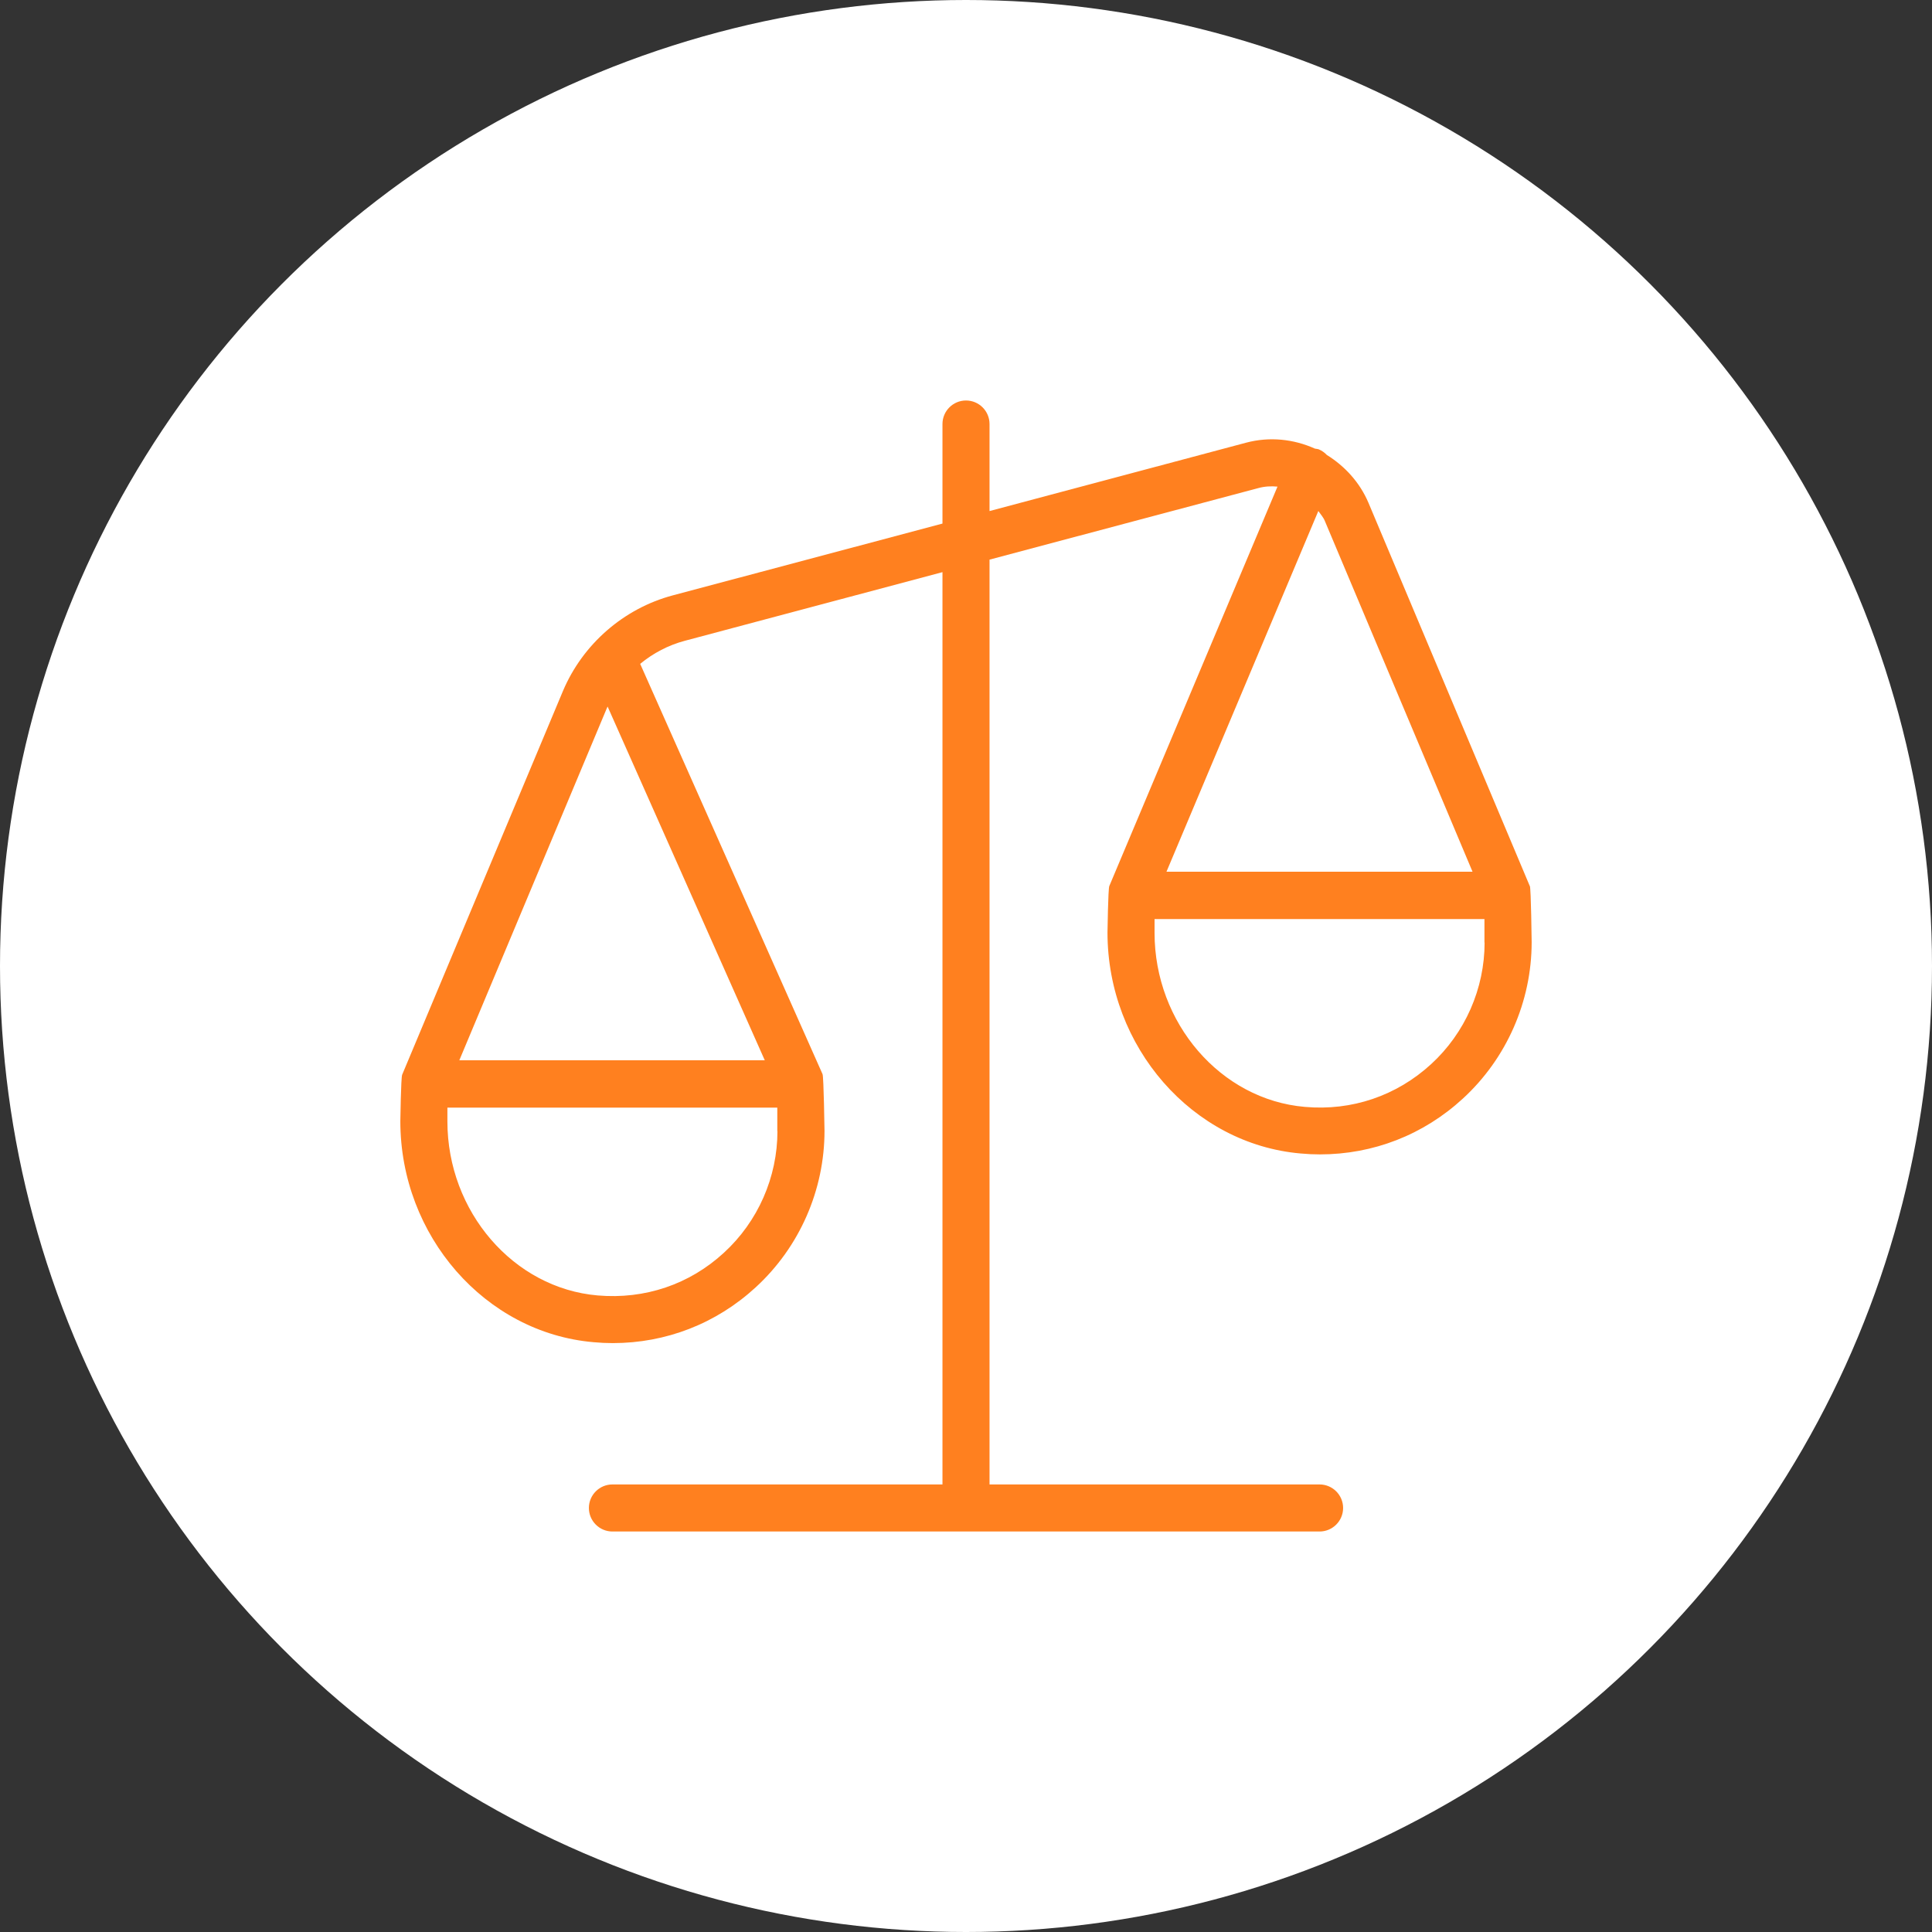
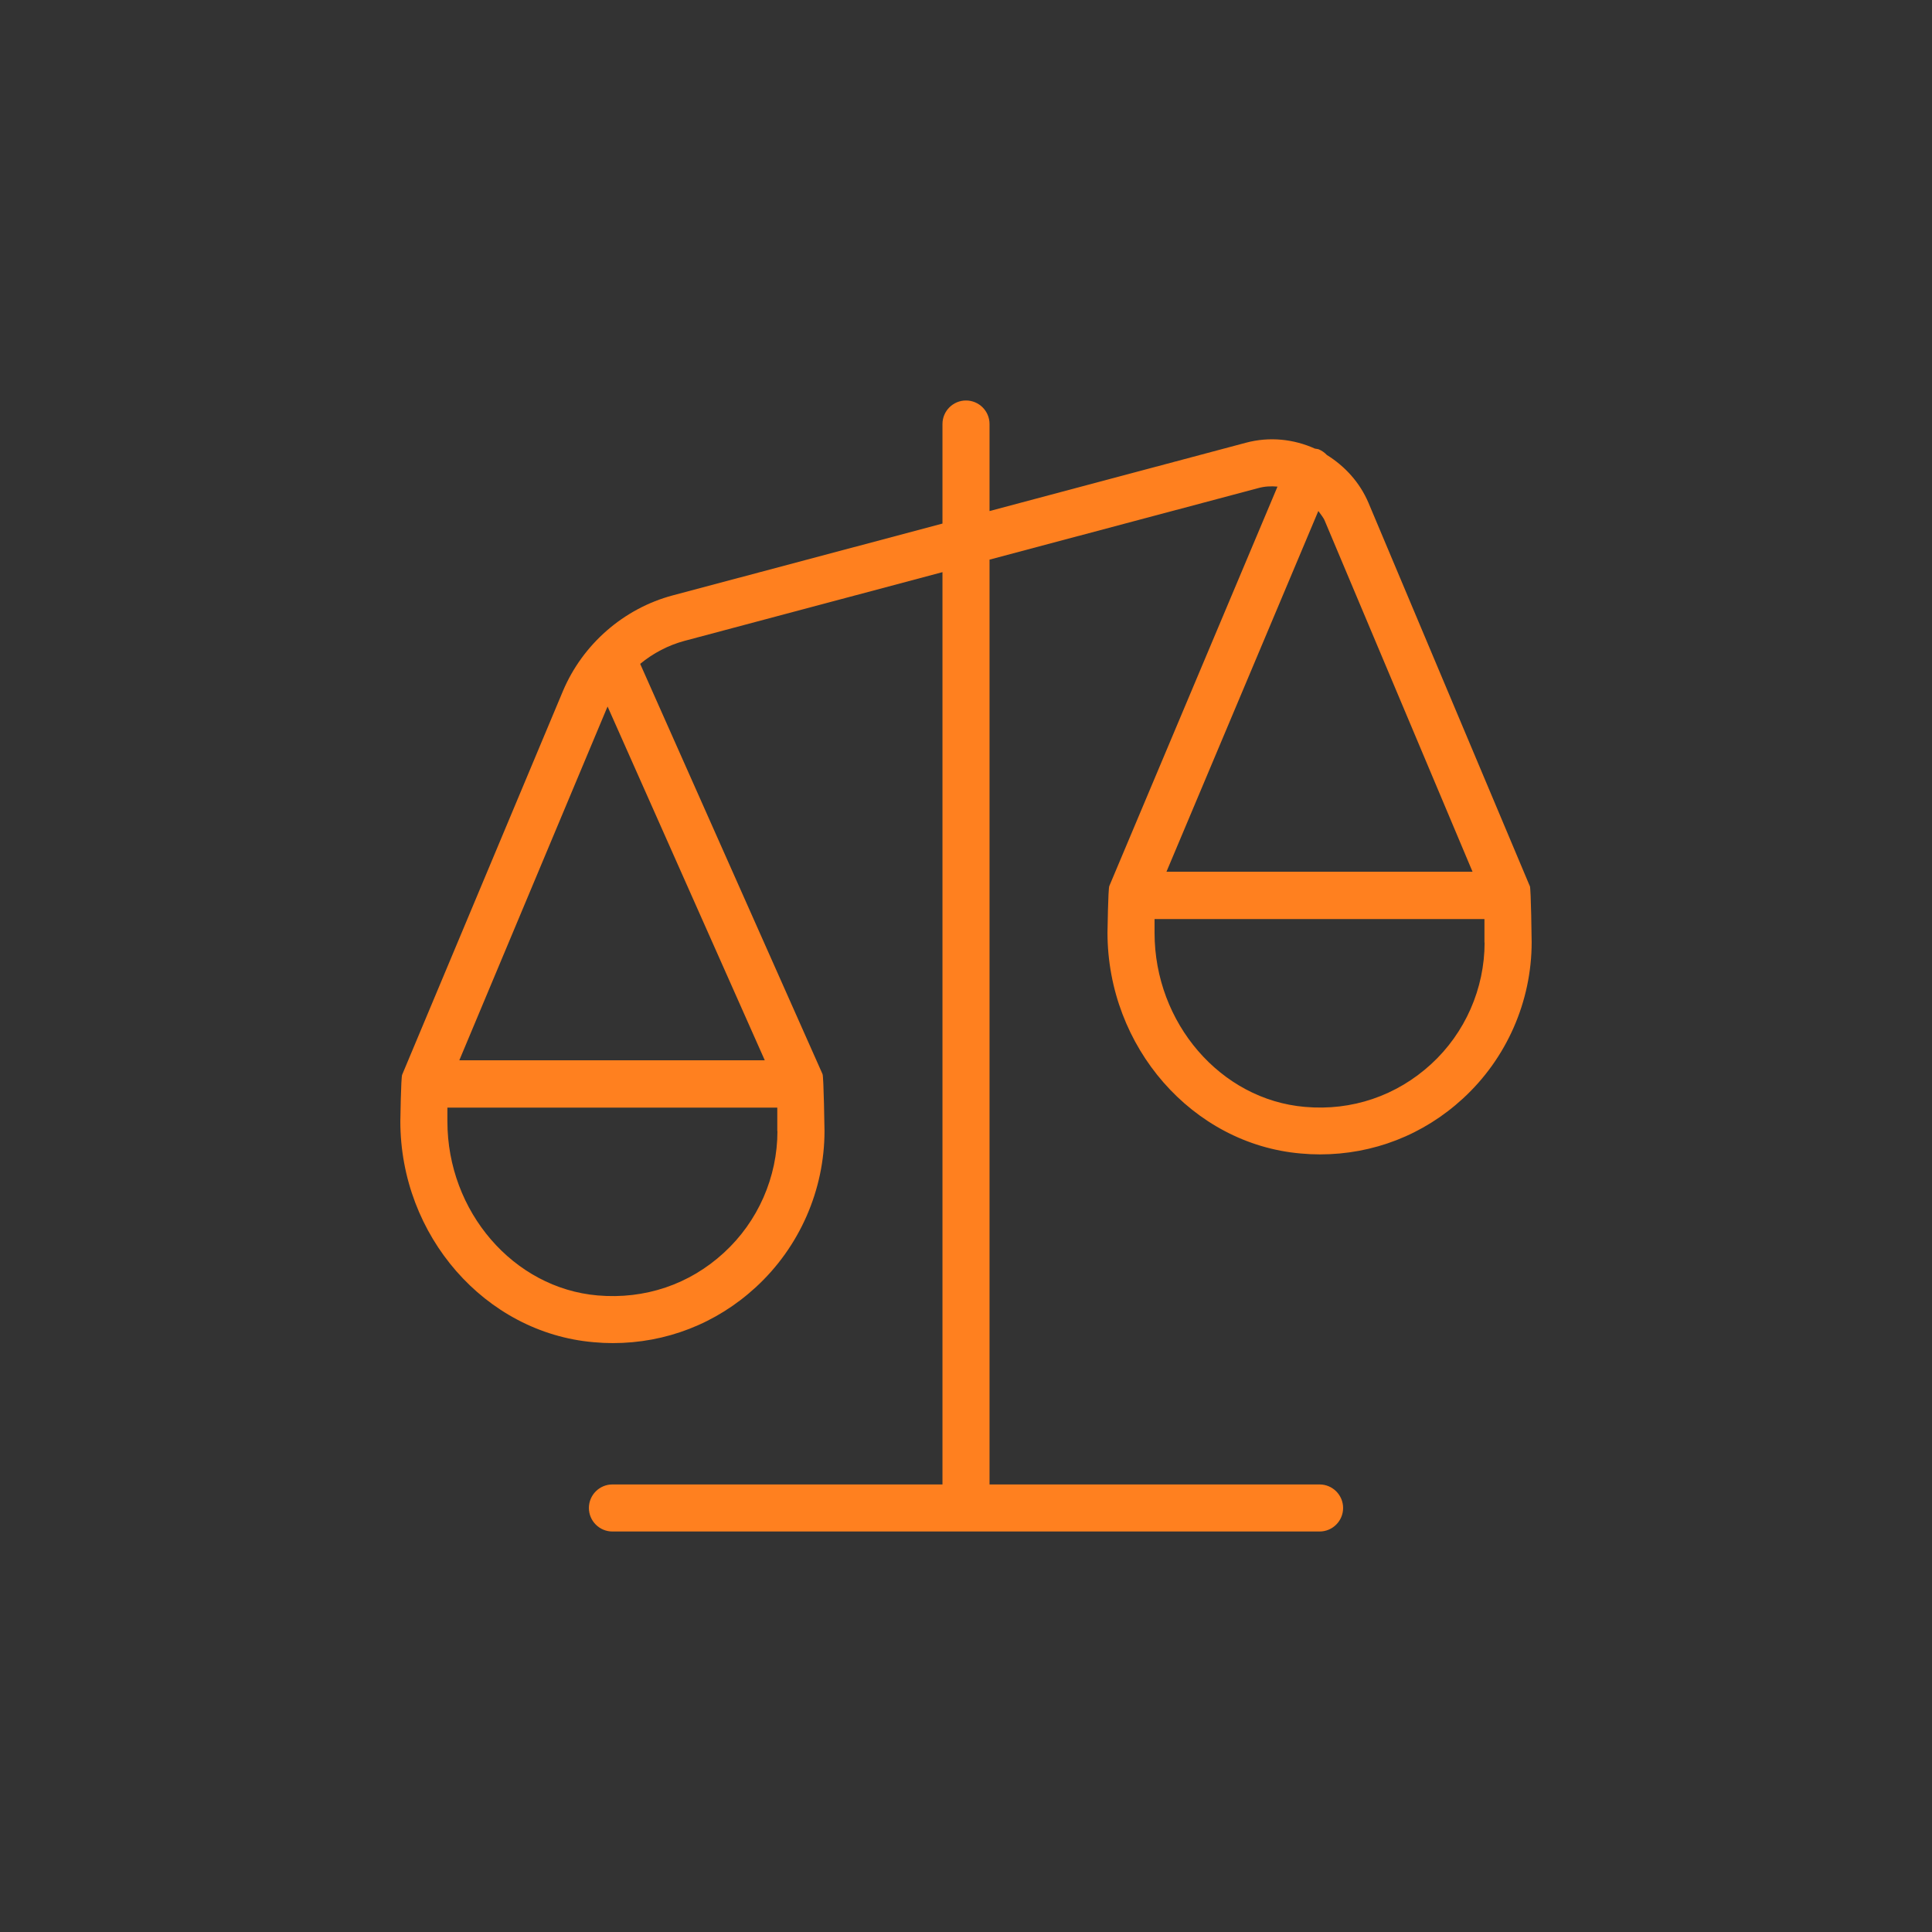
<svg xmlns="http://www.w3.org/2000/svg" id="Capa_2" data-name="Capa 2" viewBox="0 0 128.08 128.08">
  <rect x="0" y="0" width="128.08" height="128.08" fill="#333333" stroke="none" />
  <defs>
    <style> .cls-1 { fill: #fff; } .cls-2 { fill: #ff801f; } </style>
  </defs>
  <g id="Capa_1-2" data-name="Capa 1">
    <g>
-       <circle class="cls-1" cx="64.04" cy="64.04" r="64.04" />
      <path class="cls-2" d="M101.42,58.75h0s-10.7-25.42-10.7-25.42c-.58-1.36-1.57-2.43-2.76-3.17-.14-.15-.32-.28-.53-.37-.08-.03-.17-.03-.26-.05-1.4-.63-3-.81-4.57-.39l-17,4.53v-5.77c0-.86-.7-1.56-1.56-1.56s-1.56.7-1.56,1.56v6.6l-17.88,4.76c-3.26.87-5.97,3.24-7.28,6.34l-10.66,25.44c-.08.19-.12,3.08-.12,3.08,0,7.59,5.62,14.03,12.81,14.65.43.04.85.06,1.27.06,3.53,0,6.86-1.29,9.48-3.7,2.9-2.66,4.56-6.44,4.56-10.37,0,0-.05-3.56-.13-3.76l-12.09-27.2c.86-.71,1.87-1.24,2.96-1.53l17.08-4.55v60.48h-21.88c-.86,0-1.56.7-1.56,1.56s.7,1.56,1.56,1.56h46.88c.86,0,1.56-.7,1.56-1.56s-.7-1.56-1.56-1.56h-21.88v-61.31l17.81-4.74c.43-.12.86-.14,1.28-.1l-11.15,26.48c-.08.19-.12,3.08-.12,3.08,0,7.59,5.63,14.03,12.81,14.65.43.04.85.06,1.27.06,3.53,0,6.86-1.29,9.48-3.7,2.9-2.66,4.56-6.44,4.56-10.37,0,0-.04-3.53-.12-3.73ZM51.54,74.98c0,3.06-1.29,6-3.55,8.07-2.28,2.1-5.24,3.1-8.37,2.83-5.58-.48-9.96-5.56-9.96-11.54v-.91h21.87v1.56h0ZM50.7,70.29h-20.25l9.75-23.27.08-.18,10.42,23.45ZM87.4,33.88c.15.22.33.41.43.66l9.79,23.25h-20.29l10.07-23.92h0ZM98.42,62.48c0,3.06-1.29,6-3.55,8.07-2.28,2.09-5.25,3.11-8.37,2.83-5.58-.48-9.96-5.56-9.96-11.54v-.91h21.87v1.56h0Z" />
    </g>
  </g>
</svg>